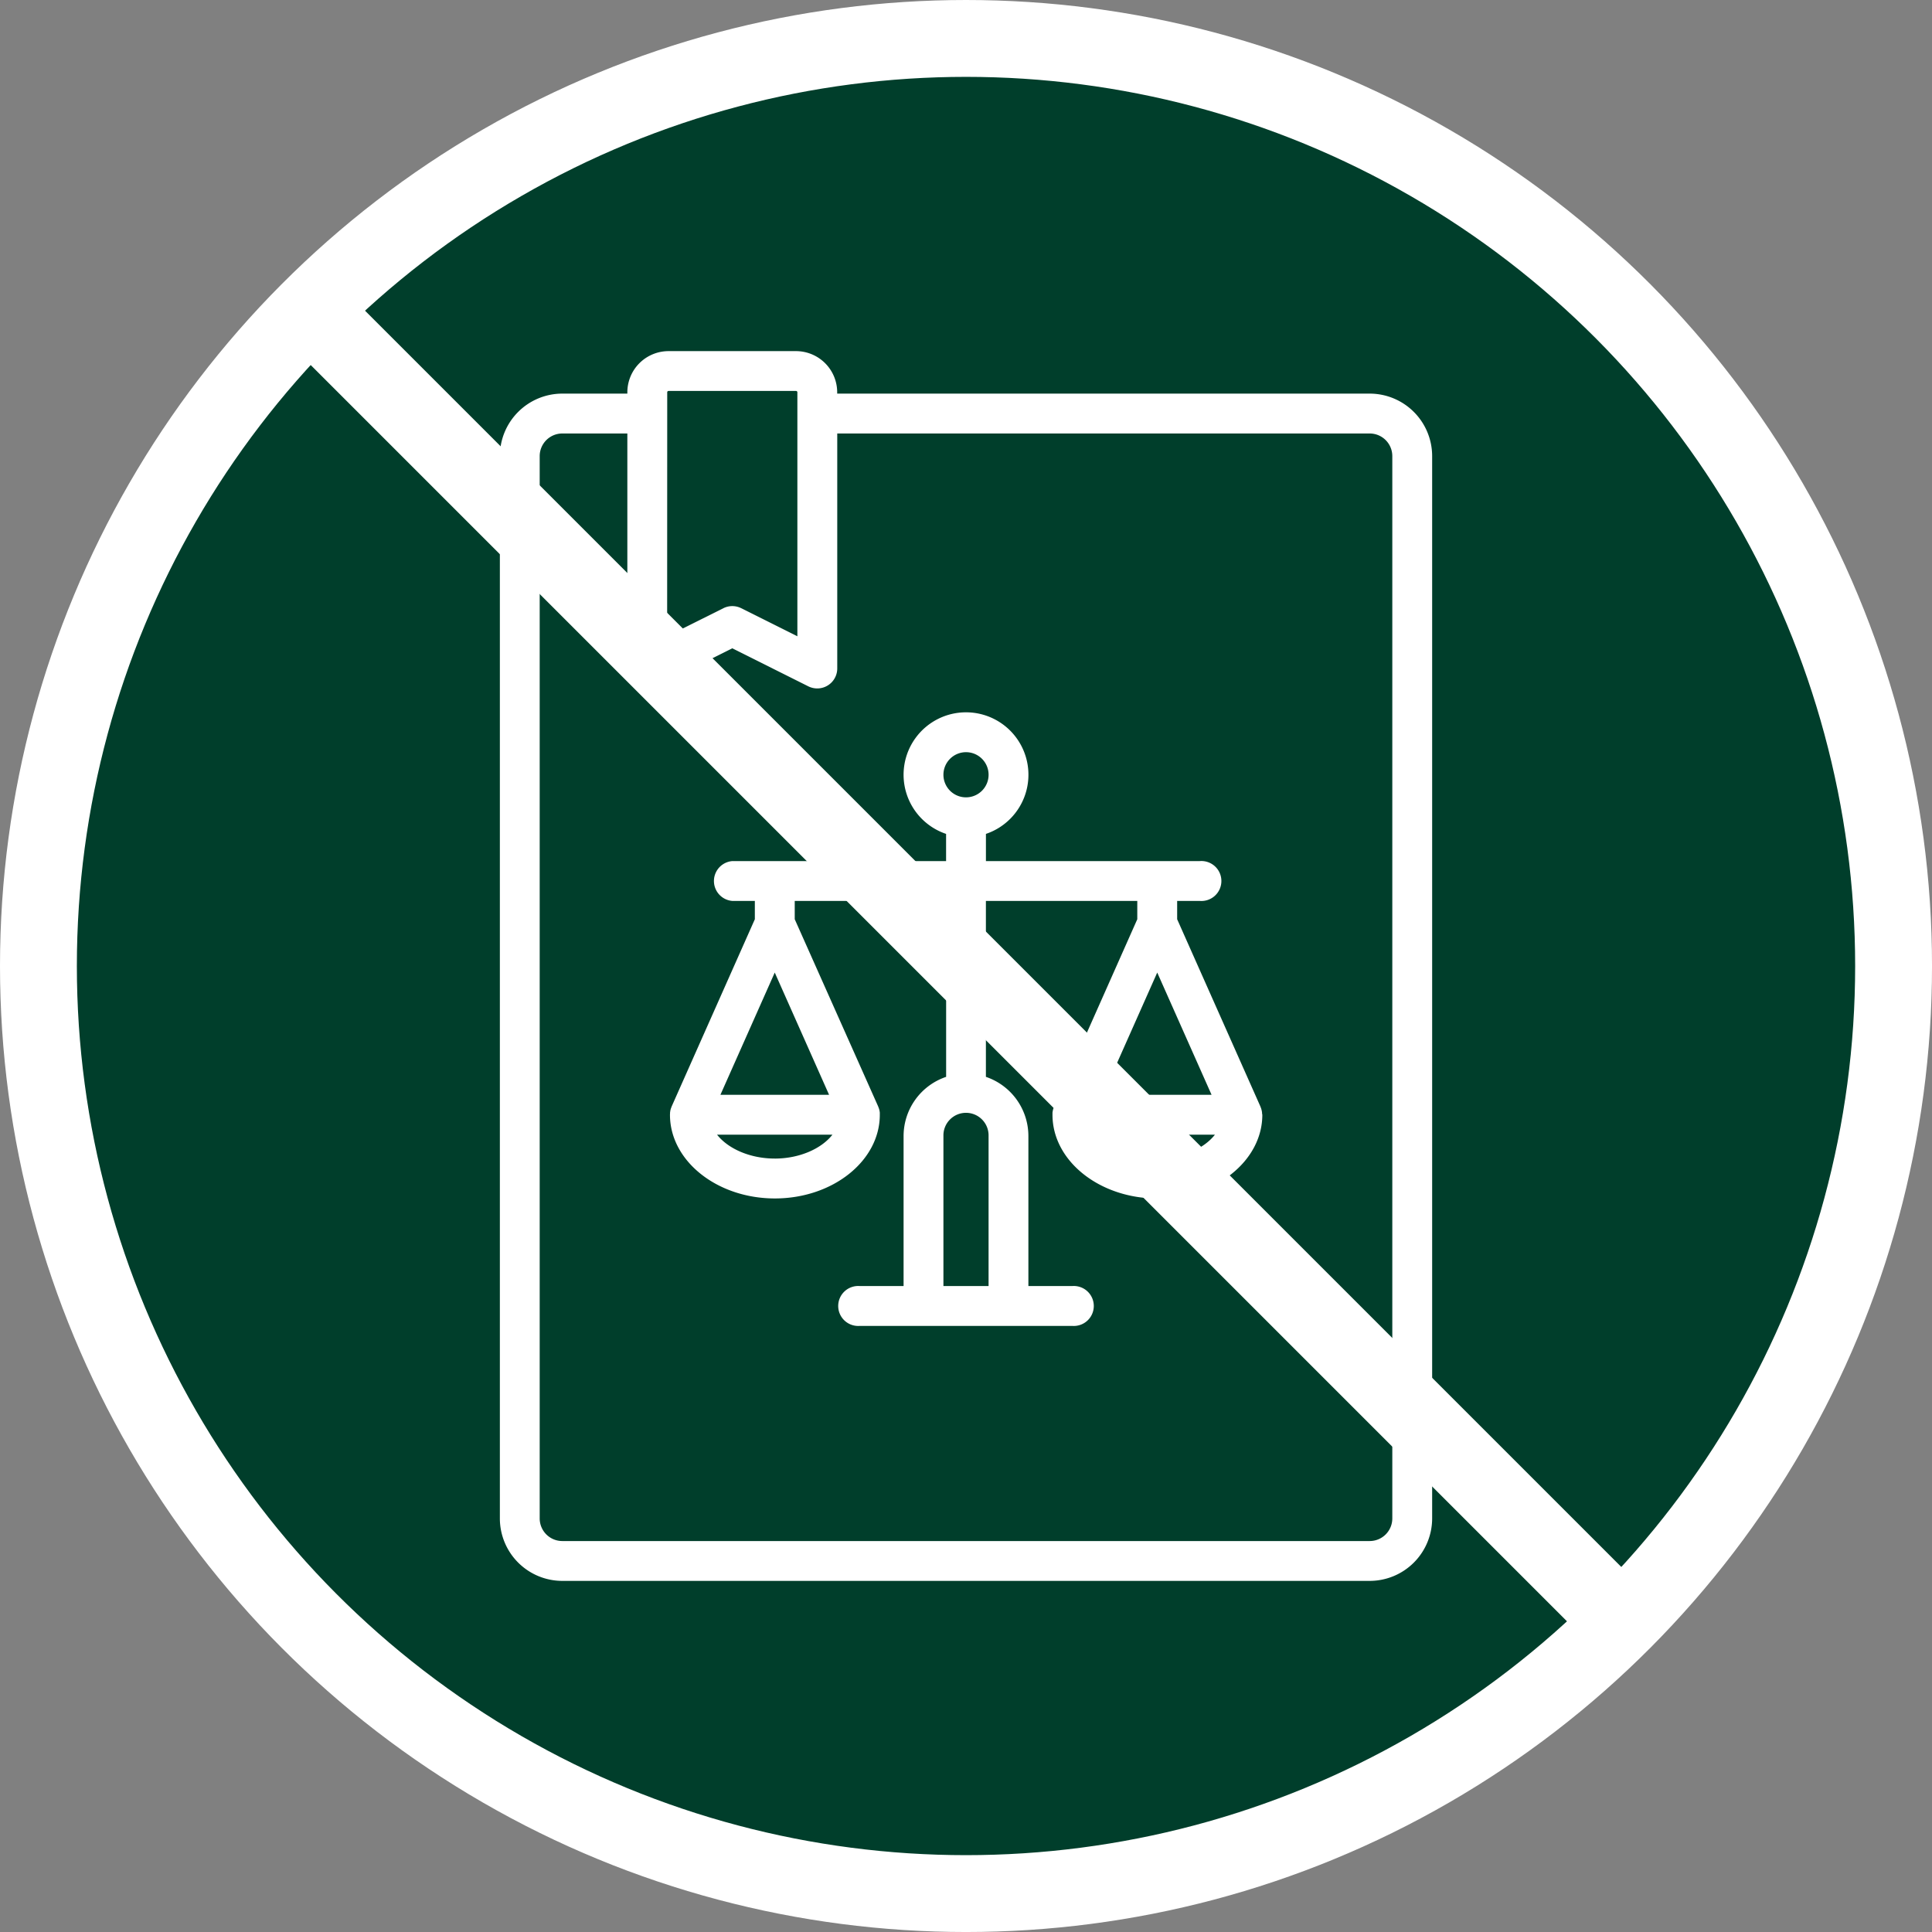
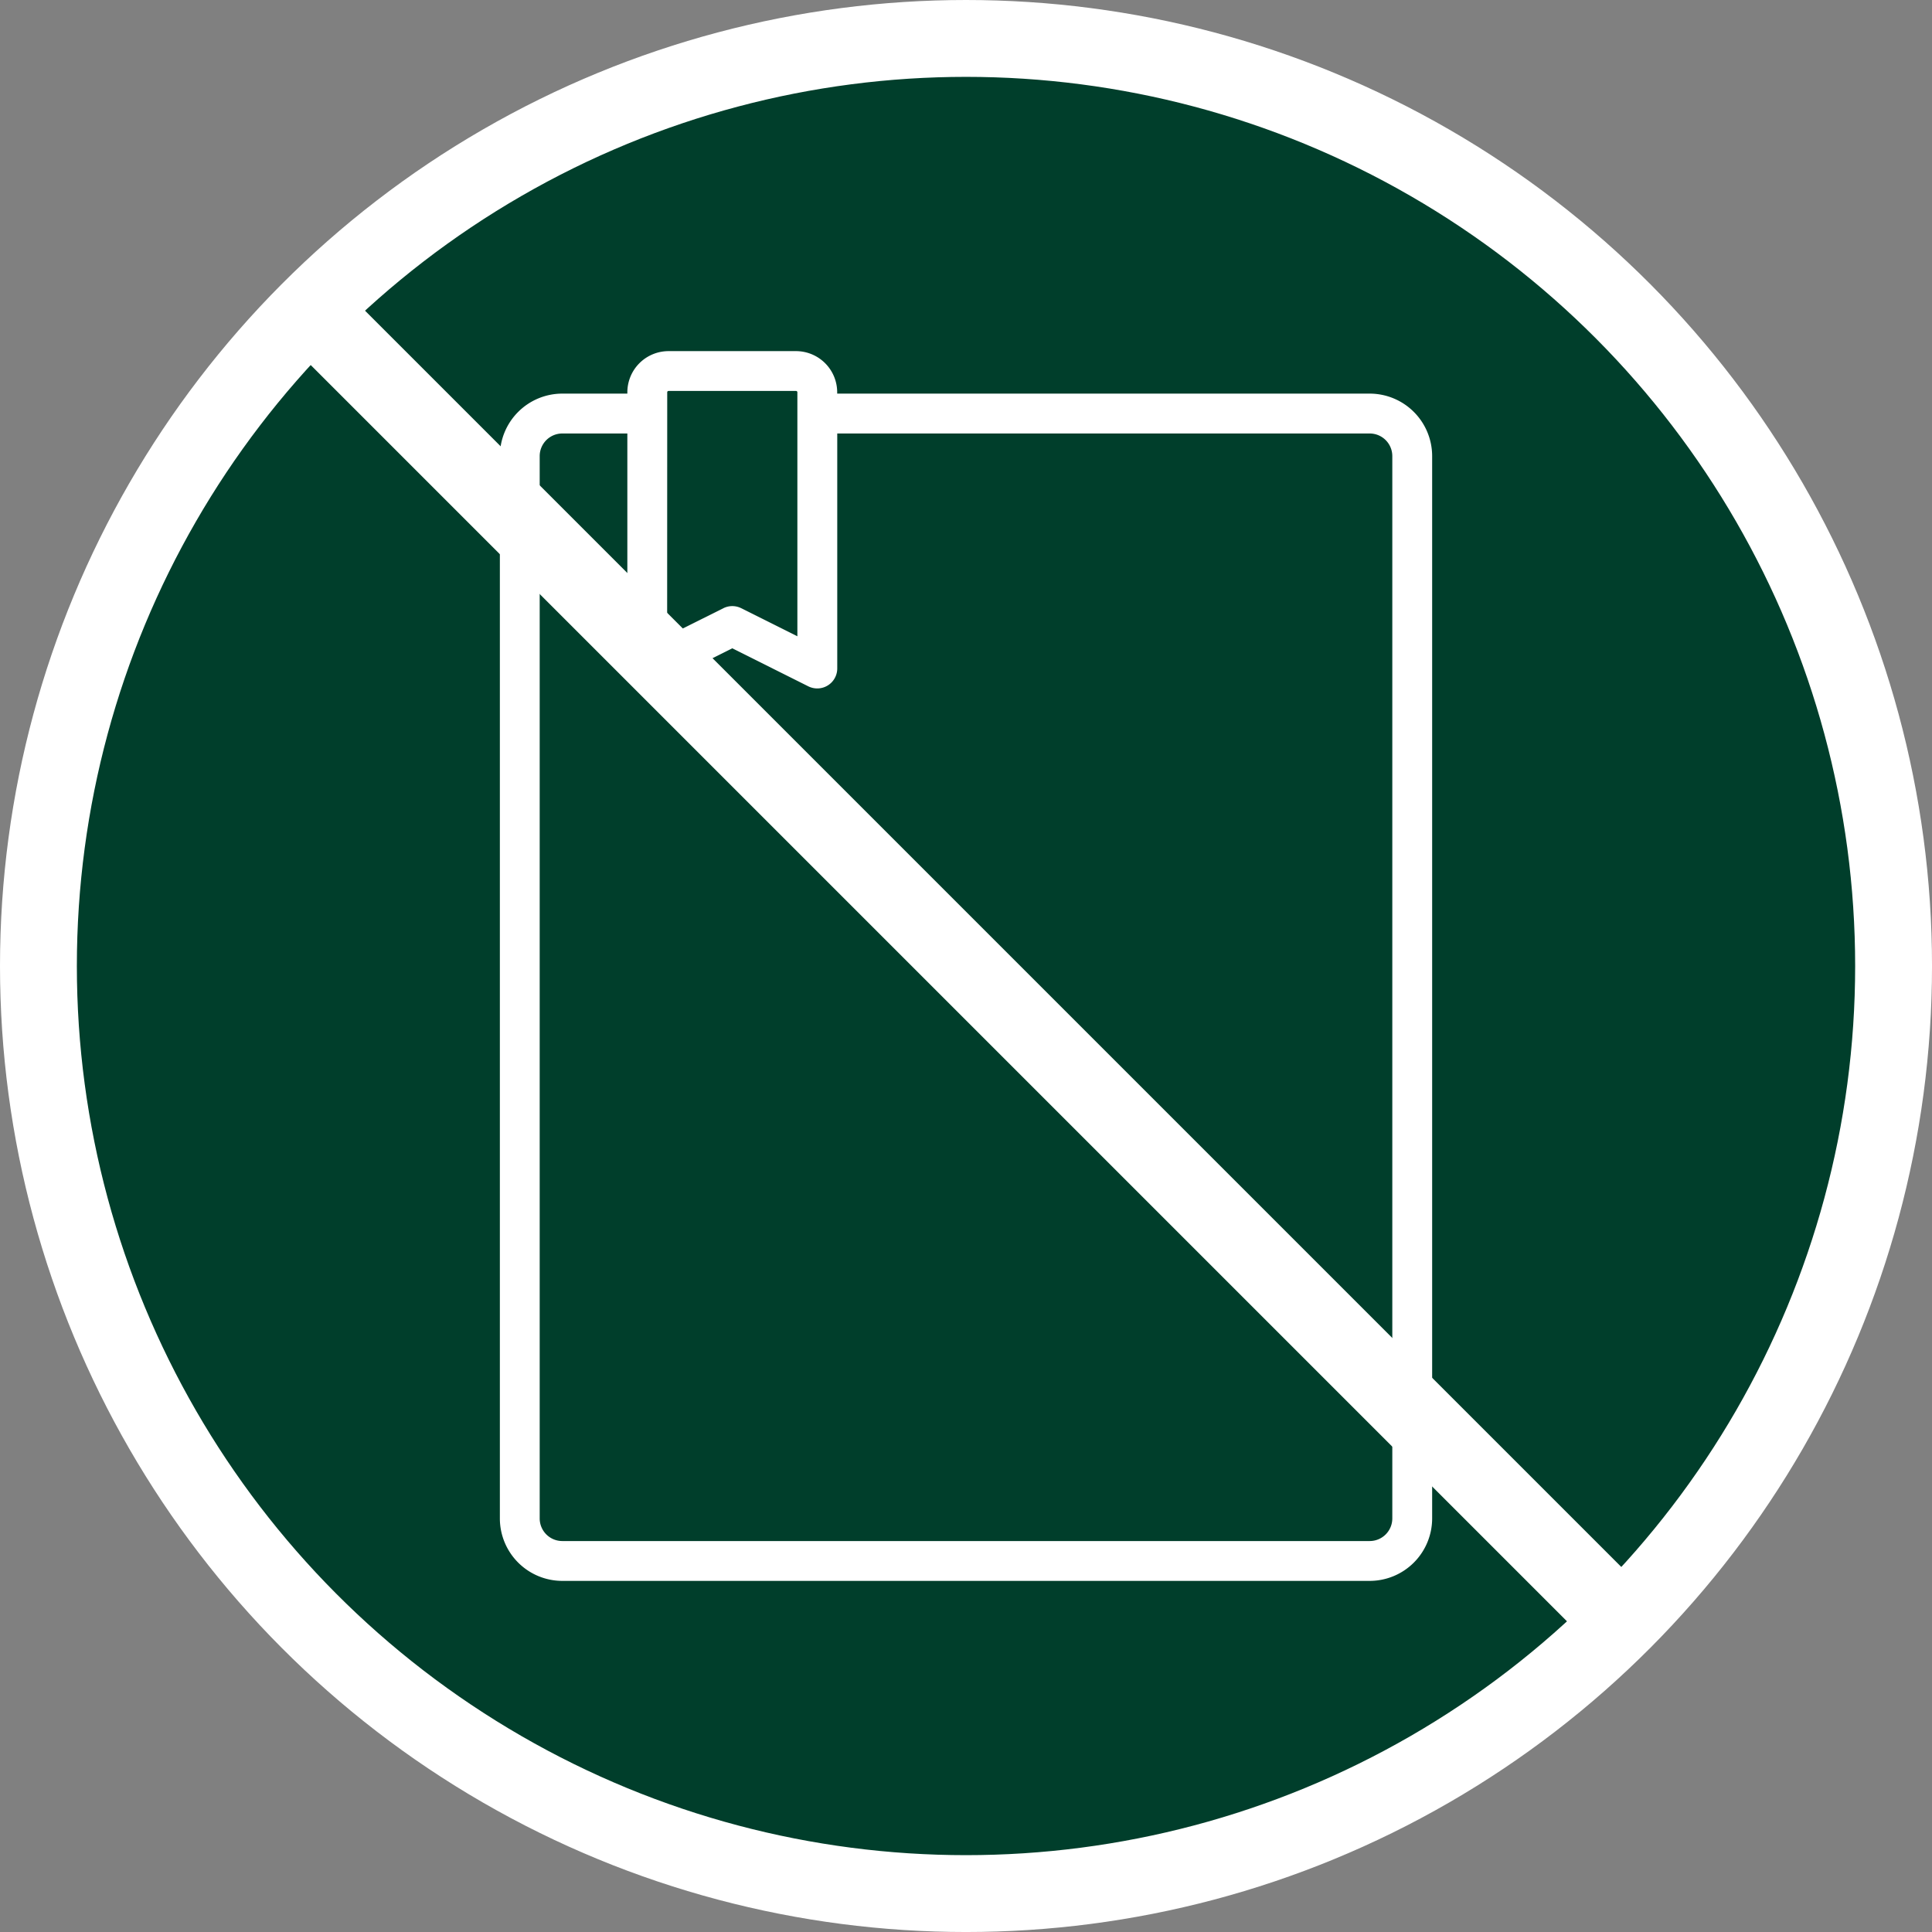
<svg xmlns="http://www.w3.org/2000/svg" viewBox="0 0 1256.83 1256.83">
  <rect x="0" y="0" width="1256.83" height="1256.83" fill="#808080" stroke="none" />
  <defs>
    <style>.cls-1{fill:#003e2b;}.cls-1,.cls-3{stroke:#fff;stroke-miterlimit:10;stroke-width:50px;}.cls-2{fill:#fff;}.cls-3{fill:none;}</style>
  </defs>
  <g id="Слой_2" data-name="Слой 2">
    <g id="Capa_1" data-name="Capa 1">
      <circle class="cls-1" cx="628.42" cy="628.42" r="603.42" />
      <path class="cls-2" d="M891.05,256.06H544.62v-.86a26.81,26.81,0,0,0-26.79-26.78H434.9a26.81,26.81,0,0,0-26.79,26.78v.86H365.78a40.65,40.65,0,0,0-40.6,40.61V987.81a40.65,40.65,0,0,0,40.6,40.61H891.05a40.66,40.66,0,0,0,40.61-40.61V296.67A40.66,40.66,0,0,0,891.05,256.06Zm-457-.86a.87.87,0,0,1,.87-.87h82.93a.87.87,0,0,1,.87.87V413.93l-36.54-18.27a12.94,12.94,0,0,0-11.59,0L434,413.93ZM905.74,987.81a14.71,14.71,0,0,1-14.69,14.69H365.78a14.71,14.71,0,0,1-14.69-14.69V296.67A14.71,14.71,0,0,1,365.78,282h42.33V434.9a13,13,0,0,0,18.76,11.59l49.5-24.75,49.49,24.75a13,13,0,0,0,5.8,1.36,13,13,0,0,0,13-13V282H891.05a14.71,14.71,0,0,1,14.69,14.69V987.81Z" />
-       <path class="cls-2" d="M821,724.15c0-.12,0-.24,0-.36s-.08-.52-.12-.77,0-.36-.09-.53-.09-.35-.13-.52-.13-.51-.21-.76l-.12-.33c-.11-.31-.22-.61-.35-.9a.64.64,0,0,1,0-.07L765.78,598V586.08h14.69a13,13,0,1,0,0-25.91H641.38V542.48a40.61,40.61,0,1,0-25.92,0v17.69H476.36a13,13,0,0,0,0,25.91h14.69V598L436.88,719.91l0,.07a8.79,8.79,0,0,0-.34.9l-.13.33c-.08.25-.14.51-.21.76s-.09.35-.13.52L436,723c0,.25-.09.51-.11.77s0,.24,0,.36c0,.32-.05.64-.05,1v.08c0,30,30.62,54.42,68.25,54.42s68.25-24.41,68.25-54.42v-.08c0-.31,0-.63,0-1,0-.12,0-.24,0-.36s-.07-.52-.11-.77l-.09-.53c0-.17-.09-.35-.13-.52s-.13-.51-.21-.76l-.12-.33c-.11-.31-.22-.61-.35-.9a.36.36,0,0,0,0-.07L517,598V586.08h98.49V700.53A40.67,40.67,0,0,0,587.81,739v97.62H559.3a13,13,0,1,0,0,25.92H697.53a13,13,0,1,0,0-25.92H669V739a40.66,40.66,0,0,0-27.64-38.47V586.08h98.48V598L685.69,719.91l0,.07a8.79,8.79,0,0,0-.34.9c0,.11-.09.22-.12.33a7.17,7.17,0,0,0-.21.76,4.94,4.94,0,0,0-.13.52c0,.17-.06.35-.09.53s-.09.51-.12.77l0,.36c0,.32,0,.64,0,1,0,0,0,0,0,.08,0,30,30.62,54.42,68.25,54.42s68.25-24.41,68.25-54.42v-.08C821.07,724.79,821.05,724.47,821,724.15ZM628.42,489.32A14.69,14.69,0,1,1,613.73,504,14.7,14.7,0,0,1,628.42,489.32ZM504,632.68l35.35,79.54h-70.7Zm0,121c-16.07,0-30.4-6.41-37.54-15.55h75.08C534.41,747.28,520.08,753.69,504,753.69ZM643.1,836.62H613.73V739a14.69,14.69,0,1,1,29.37,0ZM752.82,632.68l35.35,79.54h-70.7Zm0,121c-16.07,0-30.39-6.41-37.54-15.55h75.08C783.22,747.28,768.89,753.69,752.82,753.69Z" />
      <line class="cls-3" x1="209.69" y1="209.69" x2="1047.14" y2="1047.14" />
    </g>
  </g>
</svg>